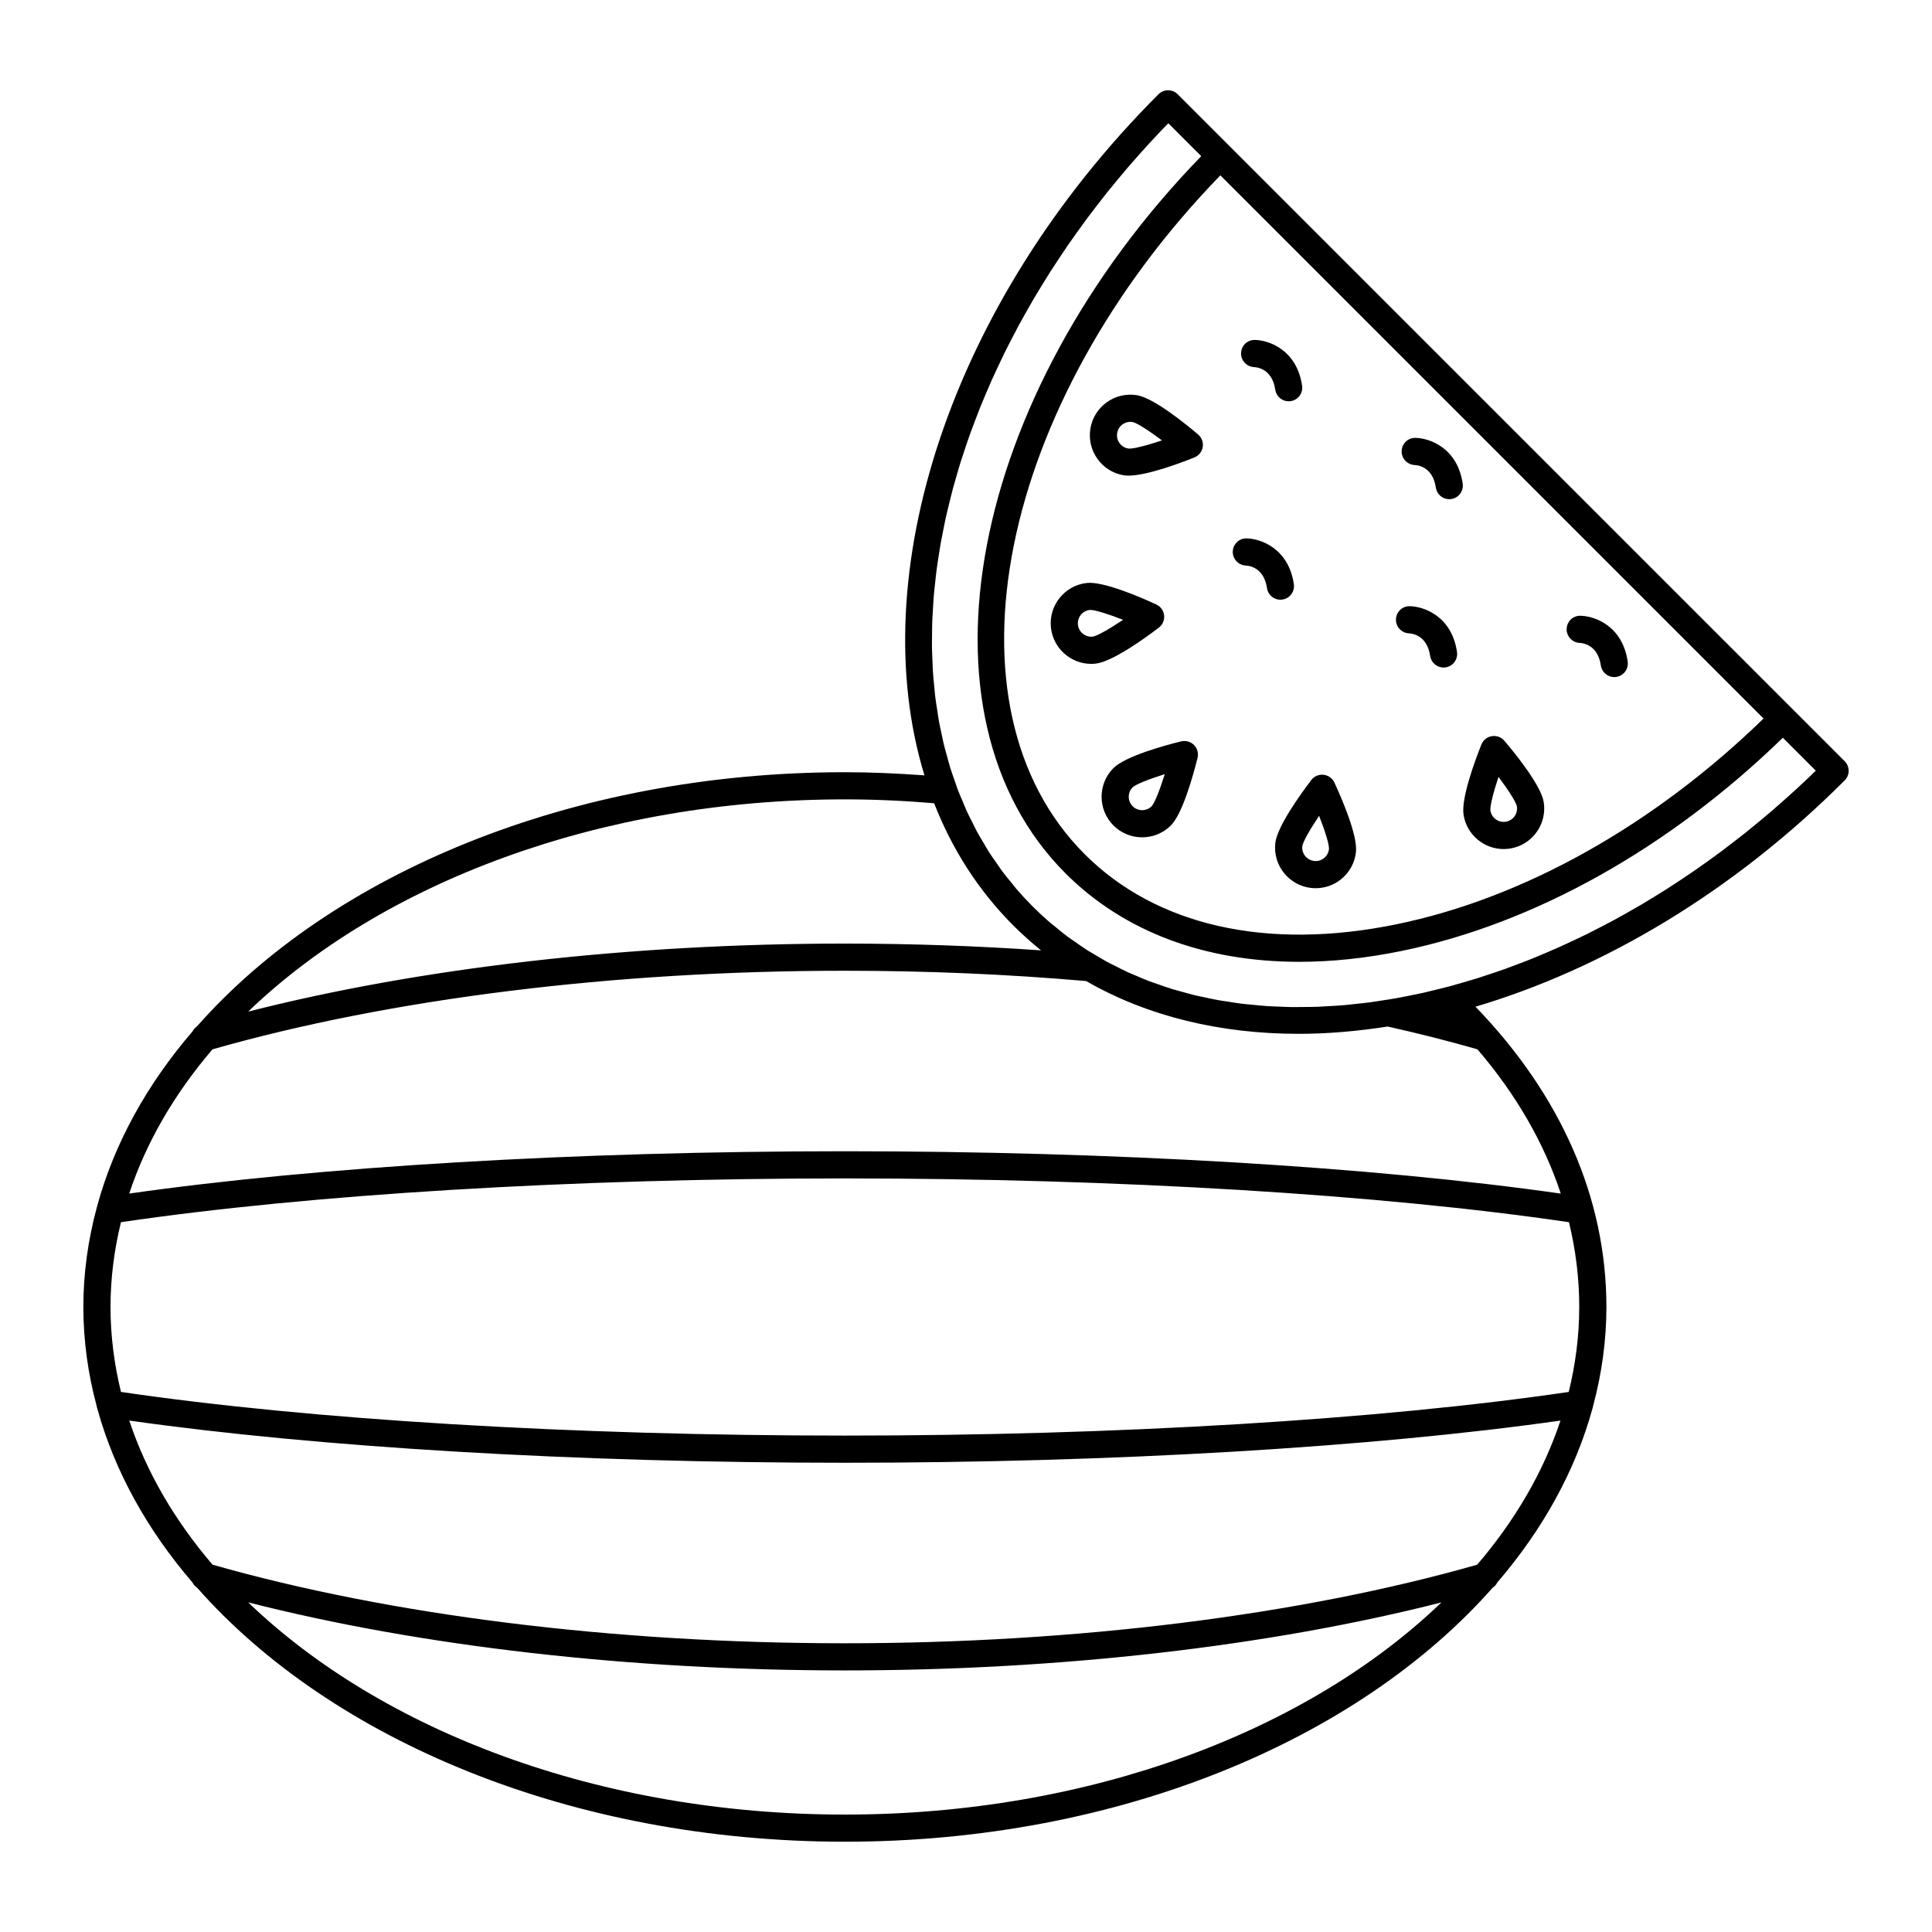
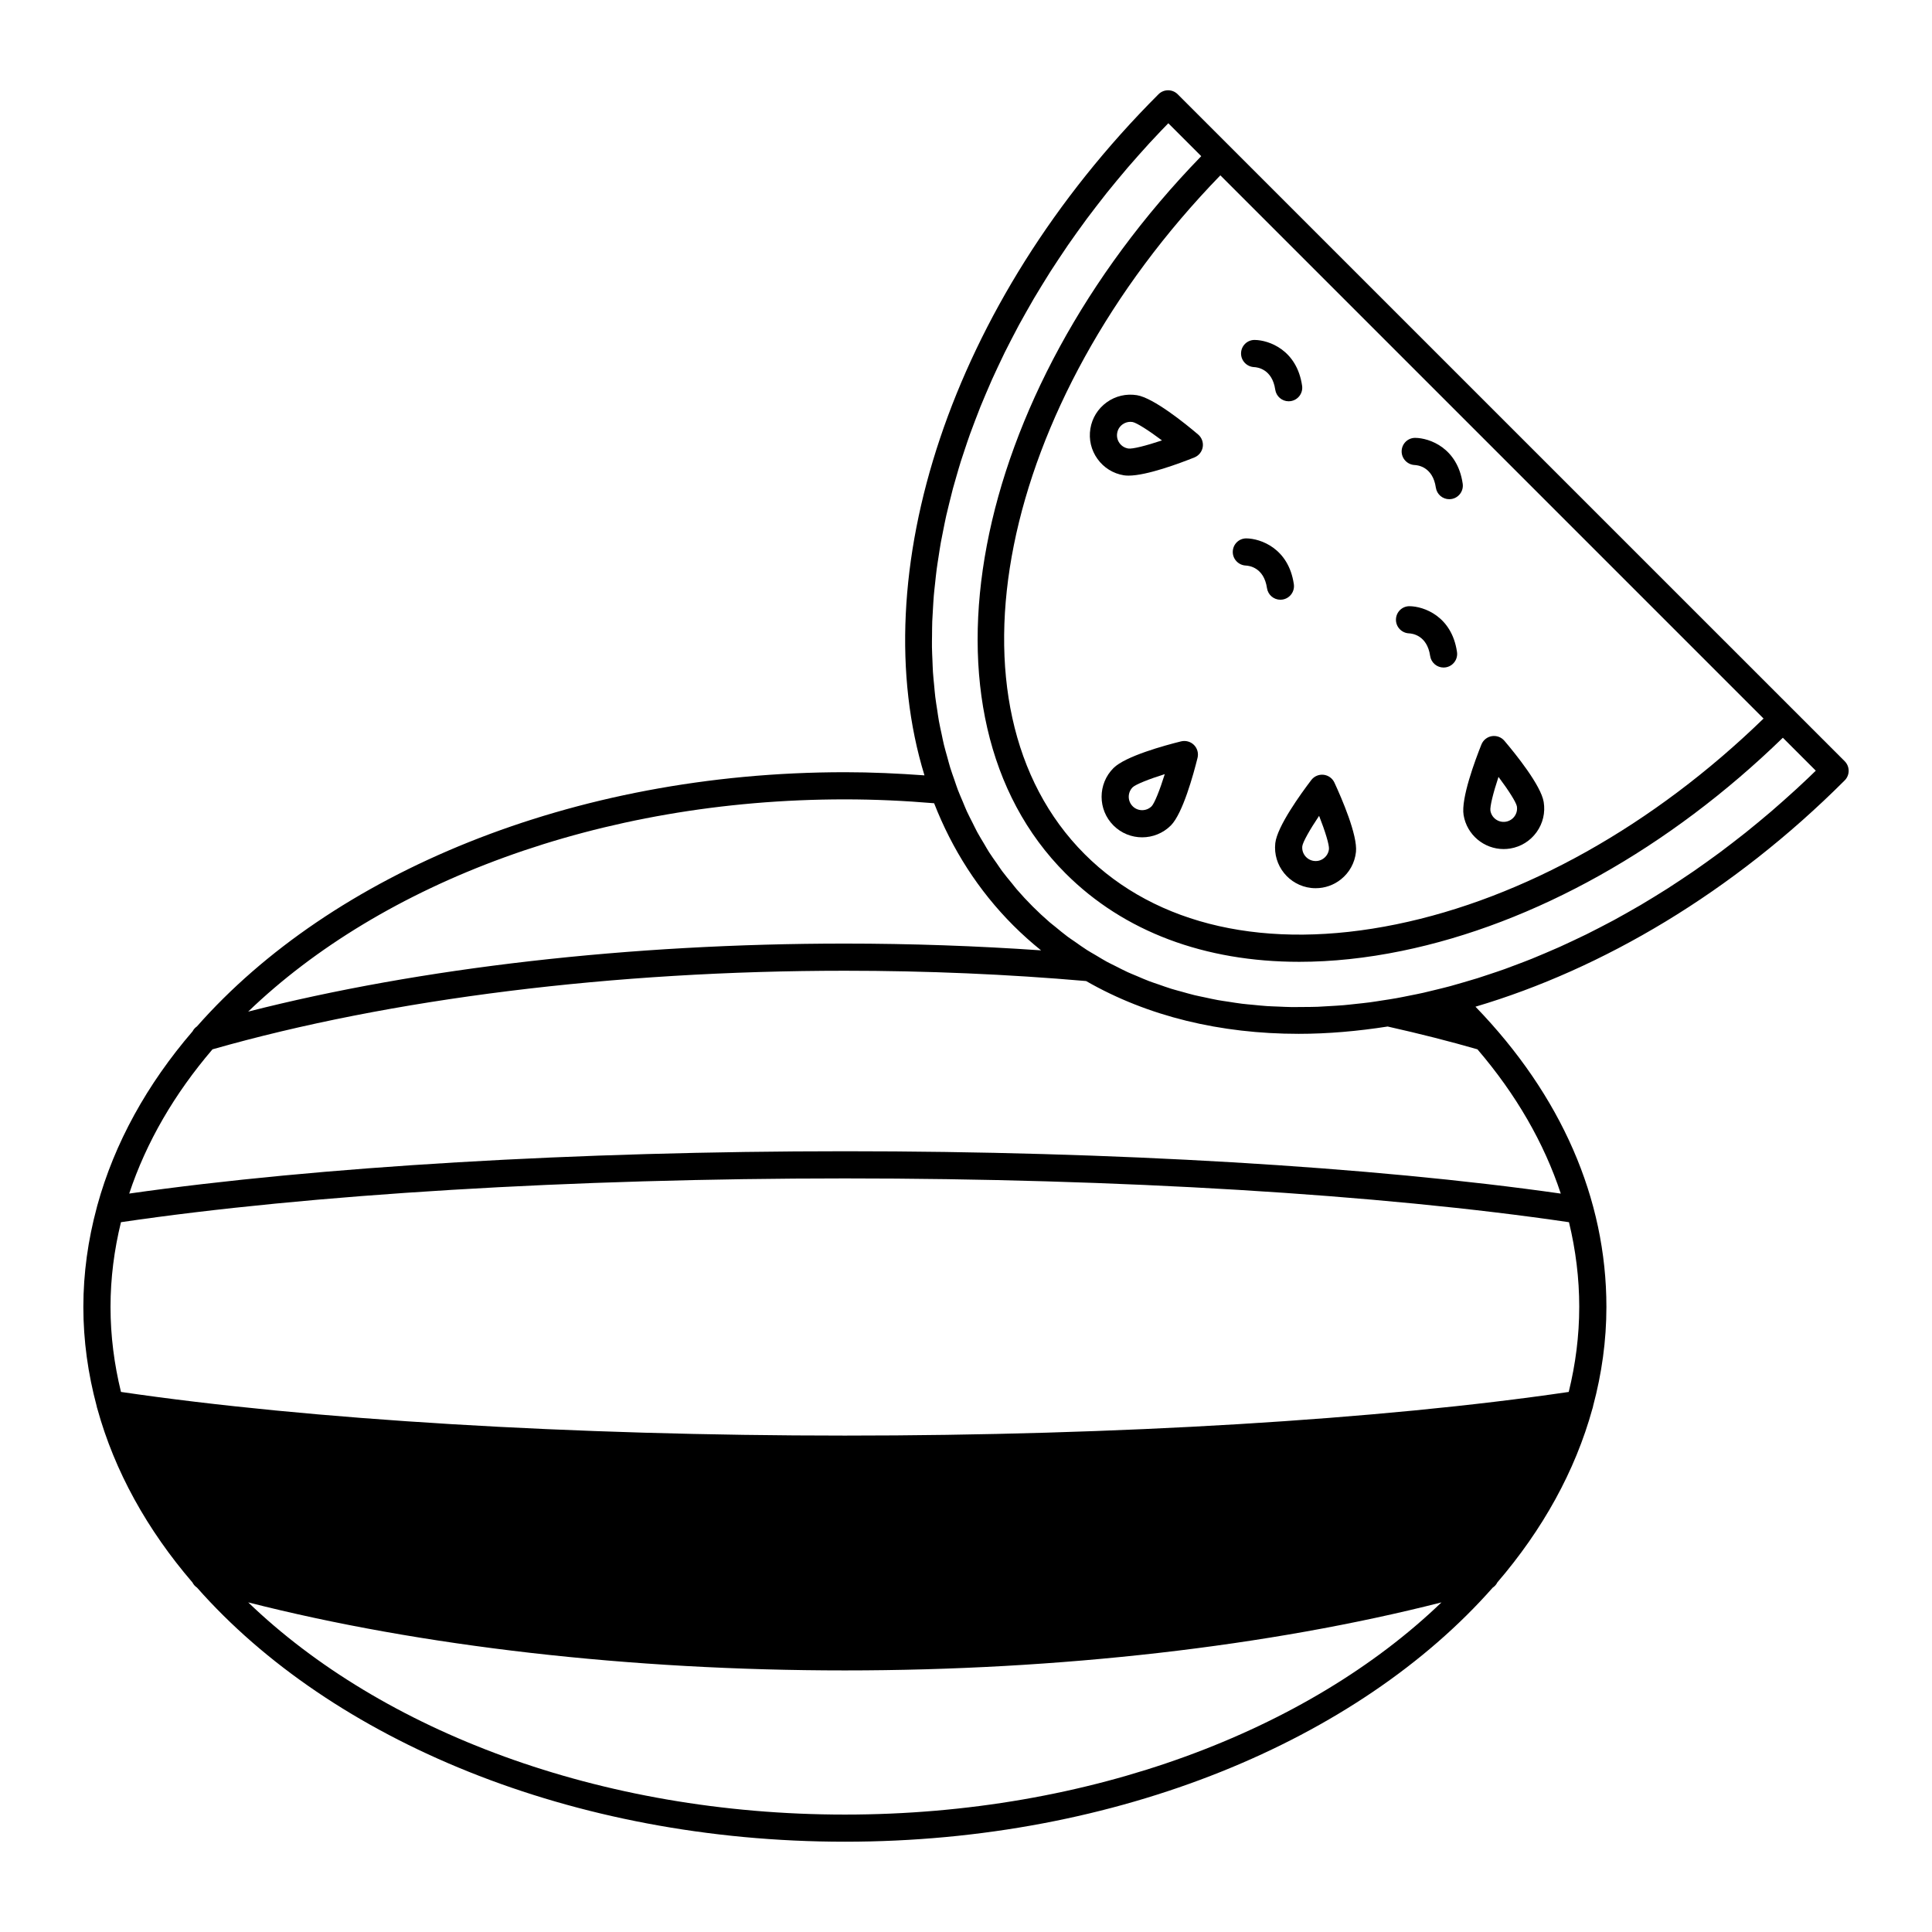
<svg xmlns="http://www.w3.org/2000/svg" fill="#000000" width="800px" height="800px" version="1.1" viewBox="144 144 512 512">
  <g>
-     <path d="m456.1 168.98c-1.406-1.406-3.684-1.406-5.09 0-55.492 55.488-78.234 127.6-62.016 180.5-6.953-0.508-14.004-0.836-21.09-0.836-72.469 0-136.12 26.977-171.71 67.363-0.492 0.344-0.891 0.781-1.156 1.305-12.047 14.004-20.707 29.59-25.262 46.191-0.066 0.191-0.113 0.375-0.148 0.578-2.289 8.523-3.539 17.297-3.539 26.277 0 8.973 1.246 17.742 3.527 26.258 0.039 0.246 0.094 0.473 0.18 0.703 4.559 16.551 13.203 32.09 25.211 46.055 0.273 0.555 0.688 1.012 1.211 1.367 35.602 40.371 99.23 67.332 171.68 67.332 72.445 0 136.07-26.957 171.68-67.324 0.535-0.359 0.957-0.824 1.23-1.391 11.992-13.957 20.633-29.477 25.191-46.012 0.098-0.25 0.156-0.5 0.195-0.77 2.277-8.504 3.519-17.262 3.519-26.223 0-28.691-11.98-56.082-34.699-79.566 33.715-9.996 68.16-30.285 97.844-59.969 1.406-1.406 1.406-3.684 0-5.09zm163.9 184.18c-1.113 1.023-2.238 2.031-3.367 3.031-1.082 0.961-2.164 1.918-3.254 2.852-1.133 0.973-2.273 1.918-3.414 2.863-1.105 0.914-2.211 1.824-3.324 2.715-1.152 0.918-2.312 1.816-3.473 2.707-1.117 0.859-2.238 1.723-3.363 2.559-1.176 0.871-2.356 1.719-3.539 2.566-1.133 0.809-2.262 1.617-3.402 2.402-1.188 0.816-2.383 1.609-3.574 2.402-1.145 0.758-2.293 1.52-3.441 2.254-1.203 0.77-2.414 1.508-3.621 2.25-1.152 0.707-2.305 1.414-3.465 2.094-1.215 0.715-2.434 1.398-3.648 2.086-1.164 0.656-2.328 1.316-3.496 1.945-1.223 0.66-2.453 1.293-3.68 1.926-1.164 0.602-2.328 1.207-3.496 1.781-1.242 0.613-2.484 1.195-3.731 1.777-1.16 0.543-2.32 1.094-3.481 1.613-1.25 0.559-2.504 1.086-3.754 1.621-1.156 0.492-2.312 0.988-3.469 1.453-1.254 0.508-2.512 0.977-3.766 1.453-1.156 0.438-2.316 0.887-3.473 1.301-1.254 0.449-2.508 0.863-3.762 1.281-1.152 0.387-2.305 0.781-3.457 1.141-1.262 0.395-2.523 0.754-3.781 1.121-1.137 0.328-2.273 0.672-3.41 0.977-1.266 0.34-2.527 0.641-3.793 0.953-1.125 0.277-2.25 0.562-3.371 0.812-1.266 0.285-2.523 0.527-3.781 0.777-1.109 0.223-2.223 0.457-3.328 0.652-1.262 0.227-2.516 0.41-3.773 0.605-1.094 0.168-2.188 0.352-3.277 0.496-1.258 0.168-2.508 0.289-3.762 0.426-1.07 0.113-2.148 0.246-3.211 0.336-1.254 0.105-2.492 0.168-3.734 0.242-1.051 0.062-2.106 0.141-3.148 0.18-1.242 0.047-2.473 0.043-3.707 0.055-1.027 0.008-2.059 0.035-3.078 0.023-1.23-0.016-2.445-0.082-3.664-0.133-1.004-0.043-2.016-0.066-3.012-0.133-1.215-0.082-2.41-0.211-3.613-0.328-0.977-0.094-1.961-0.168-2.926-0.289-1.203-0.145-2.383-0.344-3.57-0.527-0.945-0.145-1.898-0.27-2.832-0.438-1.18-0.211-2.336-0.477-3.5-0.727-0.918-0.195-1.844-0.371-2.75-0.59-1.156-0.281-2.285-0.613-3.422-0.93-0.887-0.246-1.785-0.473-2.66-0.742-1.137-0.352-2.25-0.758-3.367-1.148-0.844-0.293-1.699-0.562-2.531-0.879-1.121-0.426-2.215-0.91-3.312-1.379-0.797-0.34-1.609-0.648-2.394-1.012-1.105-0.508-2.176-1.074-3.258-1.621-0.746-0.379-1.512-0.73-2.246-1.129-0.91-0.496-1.785-1.047-2.676-1.574-0.004-0.004-0.008-0.004-0.012-0.008-0.172-0.102-0.348-0.203-0.52-0.305-0.691-0.414-1.398-0.797-2.074-1.23-1.09-0.695-2.141-1.457-3.199-2.199-0.613-0.434-1.25-0.832-1.855-1.281-1.152-0.859-2.258-1.781-3.371-2.699-0.473-0.391-0.969-0.75-1.434-1.152-1.559-1.348-3.078-2.754-4.547-4.227s-2.879-2.988-4.223-4.547c-0.43-0.496-0.812-1.027-1.23-1.531-0.891-1.078-1.789-2.152-2.621-3.269-0.477-0.641-0.906-1.316-1.363-1.973-0.715-1.02-1.449-2.027-2.117-3.074-0.465-0.727-0.879-1.488-1.32-2.231-0.605-1.012-1.23-2.012-1.793-3.051-0.43-0.789-0.805-1.605-1.211-2.406-0.52-1.027-1.059-2.047-1.543-3.098-0.379-0.832-0.711-1.688-1.066-2.531-0.445-1.055-0.914-2.102-1.324-3.18-0.328-0.863-0.609-1.754-0.914-2.633-0.379-1.086-0.777-2.168-1.117-3.273-0.277-0.895-0.504-1.809-0.754-2.711-0.312-1.121-0.641-2.231-0.918-3.371-0.223-0.926-0.402-1.871-0.602-2.805-0.246-1.145-0.508-2.281-0.715-3.441-0.172-0.953-0.297-1.926-0.445-2.887-0.18-1.172-0.375-2.332-0.52-3.519-0.121-0.98-0.195-1.977-0.289-2.965-0.117-1.191-0.246-2.375-0.324-3.578-0.066-1-0.09-2.016-0.133-3.027-0.051-1.215-0.117-2.422-0.133-3.648-0.016-1.016 0.012-2.051 0.023-3.074 0.012-1.234 0.012-2.465 0.055-3.711 0.039-1.043 0.117-2.094 0.176-3.141 0.074-1.246 0.137-2.488 0.242-3.742 0.09-1.062 0.219-2.137 0.336-3.207 0.133-1.254 0.258-2.508 0.426-3.769 0.141-1.074 0.324-2.156 0.488-3.238 0.195-1.273 0.383-2.543 0.609-3.82 0.195-1.082 0.422-2.172 0.641-3.258 0.258-1.285 0.504-2.566 0.793-3.856 0.246-1.098 0.527-2.199 0.797-3.297 0.316-1.289 0.625-2.574 0.969-3.863 0.297-1.105 0.629-2.215 0.949-3.32 0.375-1.293 0.742-2.586 1.148-3.883 0.348-1.109 0.73-2.219 1.102-3.332 0.434-1.297 0.863-2.59 1.328-3.887 0.398-1.117 0.832-2.234 1.254-3.356 0.488-1.293 0.977-2.582 1.496-3.875 0.453-1.125 0.938-2.246 1.41-3.371 0.547-1.289 1.09-2.574 1.664-3.859 0.504-1.125 1.035-2.246 1.562-3.371 0.602-1.281 1.203-2.562 1.832-3.844 0.559-1.129 1.141-2.254 1.723-3.379 0.652-1.266 1.305-2.535 1.988-3.797 0.613-1.133 1.254-2.262 1.891-3.394 0.703-1.25 1.406-2.5 2.141-3.746 0.664-1.129 1.355-2.258 2.047-3.383 0.758-1.238 1.516-2.473 2.301-3.707 0.715-1.121 1.457-2.238 2.199-3.356 0.809-1.223 1.621-2.445 2.457-3.66 0.766-1.113 1.559-2.219 2.348-3.328 0.863-1.207 1.727-2.41 2.617-3.609 0.82-1.105 1.664-2.203 2.508-3.301 0.91-1.184 1.82-2.363 2.758-3.539 0.875-1.098 1.773-2.188 2.672-3.273 0.957-1.156 1.918-2.316 2.902-3.461 0.926-1.078 1.871-2.148 2.82-3.219 1.008-1.137 2.023-2.273 3.059-3.398 0.977-1.062 1.973-2.113 2.973-3.164 0.641-0.672 1.289-1.34 1.938-2.004l8.723 8.723c-61.633 63.457-77.895 148.14-35.949 190.08 15.43 15.434 36.871 23.426 61.93 23.426 8.66 0 17.75-0.957 27.172-2.891 35.148-7.207 70.871-27.234 100.98-56.492l8.727 8.727c-0.664 0.645-1.324 1.289-1.992 1.926-1.074 1.004-2.133 2.008-3.199 2.992zm-84.531 205.5c-47.078 13.426-106.51 20.824-167.57 20.824-61.059 0-120.5-7.398-167.57-20.828-10.027-11.711-17.543-24.559-22.07-38.191 50.094 7.109 118.71 11.18 189.64 11.18 70.93 0 139.54-4.066 189.64-11.176-4.527 13.633-12.043 26.48-22.07 38.191zm27.043-68.297c0 7.676-0.984 15.191-2.781 22.516-50.012 7.356-119.7 11.566-191.83 11.566-72.137 0-141.82-4.211-191.84-11.57-1.789-7.324-2.773-14.84-2.773-22.512 0-7.66 0.98-15.156 2.769-22.469 49.949-7.375 119.64-11.602 191.85-11.602 72.227 0 141.93 4.231 191.89 11.605 1.785 7.363 2.719 14.867 2.719 22.465zm-194.61-41.27c-71.004 0-139.63 4.078-189.66 11.215 4.523-13.645 12.039-26.5 22.07-38.223 47.051-13.43 106.5-20.828 167.59-20.828 21.625 0 43.125 0.922 63.93 2.731 16.363 9.402 35.637 13.988 56.34 13.988 7.688 0 15.578-0.691 23.578-1.938 8.695 1.953 16.484 3.938 23.789 6.043 10.234 11.945 17.656 24.805 22.086 38.234-50.035-7.141-118.69-11.223-189.72-11.223zm243.46-114.67c-29.117 28.27-63.543 47.605-97.332 54.531-34.238 7.019-63.566 0.422-82.57-18.578-39.156-39.156-22.902-119.28 35.949-179.91zm-219.81 22.445c4.746 12.148 11.711 23.117 21 32.406 2.344 2.344 4.797 4.531 7.344 6.582-17.062-1.18-34.484-1.797-52-1.797-56.906 0-112.45 6.379-158.13 18.031 35.352-34.023 93.039-56.25 158.13-56.25 7.961 0 15.895 0.371 23.656 1.027zm-181.77 211.78c45.707 11.652 101.24 18.031 158.11 18.031 56.871 0 112.4-6.379 158.11-18.027-35.352 34.012-93.027 56.23-158.11 56.23-65.082-0.004-122.76-22.223-158.11-56.234z" />
+     <path d="m456.1 168.98c-1.406-1.406-3.684-1.406-5.09 0-55.492 55.488-78.234 127.6-62.016 180.5-6.953-0.508-14.004-0.836-21.09-0.836-72.469 0-136.12 26.977-171.71 67.363-0.492 0.344-0.891 0.781-1.156 1.305-12.047 14.004-20.707 29.59-25.262 46.191-0.066 0.191-0.113 0.375-0.148 0.578-2.289 8.523-3.539 17.297-3.539 26.277 0 8.973 1.246 17.742 3.527 26.258 0.039 0.246 0.094 0.473 0.18 0.703 4.559 16.551 13.203 32.09 25.211 46.055 0.273 0.555 0.688 1.012 1.211 1.367 35.602 40.371 99.23 67.332 171.68 67.332 72.445 0 136.07-26.957 171.68-67.324 0.535-0.359 0.957-0.824 1.23-1.391 11.992-13.957 20.633-29.477 25.191-46.012 0.098-0.25 0.156-0.5 0.195-0.77 2.277-8.504 3.519-17.262 3.519-26.223 0-28.691-11.98-56.082-34.699-79.566 33.715-9.996 68.16-30.285 97.844-59.969 1.406-1.406 1.406-3.684 0-5.09zm163.9 184.18c-1.113 1.023-2.238 2.031-3.367 3.031-1.082 0.961-2.164 1.918-3.254 2.852-1.133 0.973-2.273 1.918-3.414 2.863-1.105 0.914-2.211 1.824-3.324 2.715-1.152 0.918-2.312 1.816-3.473 2.707-1.117 0.859-2.238 1.723-3.363 2.559-1.176 0.871-2.356 1.719-3.539 2.566-1.133 0.809-2.262 1.617-3.402 2.402-1.188 0.816-2.383 1.609-3.574 2.402-1.145 0.758-2.293 1.52-3.441 2.254-1.203 0.77-2.414 1.508-3.621 2.25-1.152 0.707-2.305 1.414-3.465 2.094-1.215 0.715-2.434 1.398-3.648 2.086-1.164 0.656-2.328 1.316-3.496 1.945-1.223 0.66-2.453 1.293-3.68 1.926-1.164 0.602-2.328 1.207-3.496 1.781-1.242 0.613-2.484 1.195-3.731 1.777-1.16 0.543-2.32 1.094-3.481 1.613-1.25 0.559-2.504 1.086-3.754 1.621-1.156 0.492-2.312 0.988-3.469 1.453-1.254 0.508-2.512 0.977-3.766 1.453-1.156 0.438-2.316 0.887-3.473 1.301-1.254 0.449-2.508 0.863-3.762 1.281-1.152 0.387-2.305 0.781-3.457 1.141-1.262 0.395-2.523 0.754-3.781 1.121-1.137 0.328-2.273 0.672-3.41 0.977-1.266 0.34-2.527 0.641-3.793 0.953-1.125 0.277-2.25 0.562-3.371 0.812-1.266 0.285-2.523 0.527-3.781 0.777-1.109 0.223-2.223 0.457-3.328 0.652-1.262 0.227-2.516 0.41-3.773 0.605-1.094 0.168-2.188 0.352-3.277 0.496-1.258 0.168-2.508 0.289-3.762 0.426-1.07 0.113-2.148 0.246-3.211 0.336-1.254 0.105-2.492 0.168-3.734 0.242-1.051 0.062-2.106 0.141-3.148 0.18-1.242 0.047-2.473 0.043-3.707 0.055-1.027 0.008-2.059 0.035-3.078 0.023-1.23-0.016-2.445-0.082-3.664-0.133-1.004-0.043-2.016-0.066-3.012-0.133-1.215-0.082-2.41-0.211-3.613-0.328-0.977-0.094-1.961-0.168-2.926-0.289-1.203-0.145-2.383-0.344-3.57-0.527-0.945-0.145-1.898-0.27-2.832-0.438-1.18-0.211-2.336-0.477-3.5-0.727-0.918-0.195-1.844-0.371-2.75-0.59-1.156-0.281-2.285-0.613-3.422-0.93-0.887-0.246-1.785-0.473-2.66-0.742-1.137-0.352-2.25-0.758-3.367-1.148-0.844-0.293-1.699-0.562-2.531-0.879-1.121-0.426-2.215-0.91-3.312-1.379-0.797-0.34-1.609-0.648-2.394-1.012-1.105-0.508-2.176-1.074-3.258-1.621-0.746-0.379-1.512-0.73-2.246-1.129-0.91-0.496-1.785-1.047-2.676-1.574-0.004-0.004-0.008-0.004-0.012-0.008-0.172-0.102-0.348-0.203-0.52-0.305-0.691-0.414-1.398-0.797-2.074-1.23-1.09-0.695-2.141-1.457-3.199-2.199-0.613-0.434-1.25-0.832-1.855-1.281-1.152-0.859-2.258-1.781-3.371-2.699-0.473-0.391-0.969-0.75-1.434-1.152-1.559-1.348-3.078-2.754-4.547-4.227s-2.879-2.988-4.223-4.547c-0.43-0.496-0.812-1.027-1.23-1.531-0.891-1.078-1.789-2.152-2.621-3.269-0.477-0.641-0.906-1.316-1.363-1.973-0.715-1.02-1.449-2.027-2.117-3.074-0.465-0.727-0.879-1.488-1.32-2.231-0.605-1.012-1.23-2.012-1.793-3.051-0.43-0.789-0.805-1.605-1.211-2.406-0.52-1.027-1.059-2.047-1.543-3.098-0.379-0.832-0.711-1.688-1.066-2.531-0.445-1.055-0.914-2.102-1.324-3.18-0.328-0.863-0.609-1.754-0.914-2.633-0.379-1.086-0.777-2.168-1.117-3.273-0.277-0.895-0.504-1.809-0.754-2.711-0.312-1.121-0.641-2.231-0.918-3.371-0.223-0.926-0.402-1.871-0.602-2.805-0.246-1.145-0.508-2.281-0.715-3.441-0.172-0.953-0.297-1.926-0.445-2.887-0.18-1.172-0.375-2.332-0.52-3.519-0.121-0.98-0.195-1.977-0.289-2.965-0.117-1.191-0.246-2.375-0.324-3.578-0.066-1-0.09-2.016-0.133-3.027-0.051-1.215-0.117-2.422-0.133-3.648-0.016-1.016 0.012-2.051 0.023-3.074 0.012-1.234 0.012-2.465 0.055-3.711 0.039-1.043 0.117-2.094 0.176-3.141 0.074-1.246 0.137-2.488 0.242-3.742 0.09-1.062 0.219-2.137 0.336-3.207 0.133-1.254 0.258-2.508 0.426-3.769 0.141-1.074 0.324-2.156 0.488-3.238 0.195-1.273 0.383-2.543 0.609-3.82 0.195-1.082 0.422-2.172 0.641-3.258 0.258-1.285 0.504-2.566 0.793-3.856 0.246-1.098 0.527-2.199 0.797-3.297 0.316-1.289 0.625-2.574 0.969-3.863 0.297-1.105 0.629-2.215 0.949-3.32 0.375-1.293 0.742-2.586 1.148-3.883 0.348-1.109 0.73-2.219 1.102-3.332 0.434-1.297 0.863-2.59 1.328-3.887 0.398-1.117 0.832-2.234 1.254-3.356 0.488-1.293 0.977-2.582 1.496-3.875 0.453-1.125 0.938-2.246 1.41-3.371 0.547-1.289 1.09-2.574 1.664-3.859 0.504-1.125 1.035-2.246 1.562-3.371 0.602-1.281 1.203-2.562 1.832-3.844 0.559-1.129 1.141-2.254 1.723-3.379 0.652-1.266 1.305-2.535 1.988-3.797 0.613-1.133 1.254-2.262 1.891-3.394 0.703-1.25 1.406-2.5 2.141-3.746 0.664-1.129 1.355-2.258 2.047-3.383 0.758-1.238 1.516-2.473 2.301-3.707 0.715-1.121 1.457-2.238 2.199-3.356 0.809-1.223 1.621-2.445 2.457-3.66 0.766-1.113 1.559-2.219 2.348-3.328 0.863-1.207 1.727-2.41 2.617-3.609 0.82-1.105 1.664-2.203 2.508-3.301 0.91-1.184 1.82-2.363 2.758-3.539 0.875-1.098 1.773-2.188 2.672-3.273 0.957-1.156 1.918-2.316 2.902-3.461 0.926-1.078 1.871-2.148 2.82-3.219 1.008-1.137 2.023-2.273 3.059-3.398 0.977-1.062 1.973-2.113 2.973-3.164 0.641-0.672 1.289-1.34 1.938-2.004l8.723 8.723c-61.633 63.457-77.895 148.14-35.949 190.08 15.43 15.434 36.871 23.426 61.93 23.426 8.66 0 17.75-0.957 27.172-2.891 35.148-7.207 70.871-27.234 100.98-56.492l8.727 8.727c-0.664 0.645-1.324 1.289-1.992 1.926-1.074 1.004-2.133 2.008-3.199 2.992zm-84.531 205.5zm27.043-68.297c0 7.676-0.984 15.191-2.781 22.516-50.012 7.356-119.7 11.566-191.83 11.566-72.137 0-141.82-4.211-191.84-11.57-1.789-7.324-2.773-14.84-2.773-22.512 0-7.66 0.98-15.156 2.769-22.469 49.949-7.375 119.64-11.602 191.85-11.602 72.227 0 141.93 4.231 191.89 11.605 1.785 7.363 2.719 14.867 2.719 22.465zm-194.61-41.27c-71.004 0-139.63 4.078-189.66 11.215 4.523-13.645 12.039-26.5 22.07-38.223 47.051-13.43 106.5-20.828 167.59-20.828 21.625 0 43.125 0.922 63.93 2.731 16.363 9.402 35.637 13.988 56.34 13.988 7.688 0 15.578-0.691 23.578-1.938 8.695 1.953 16.484 3.938 23.789 6.043 10.234 11.945 17.656 24.805 22.086 38.234-50.035-7.141-118.69-11.223-189.72-11.223zm243.46-114.67c-29.117 28.27-63.543 47.605-97.332 54.531-34.238 7.019-63.566 0.422-82.57-18.578-39.156-39.156-22.902-119.28 35.949-179.91zm-219.81 22.445c4.746 12.148 11.711 23.117 21 32.406 2.344 2.344 4.797 4.531 7.344 6.582-17.062-1.18-34.484-1.797-52-1.797-56.906 0-112.45 6.379-158.13 18.031 35.352-34.023 93.039-56.25 158.13-56.25 7.961 0 15.895 0.371 23.656 1.027zm-181.77 211.78c45.707 11.652 101.24 18.031 158.11 18.031 56.871 0 112.4-6.379 158.11-18.027-35.352 34.012-93.027 56.23-158.11 56.23-65.082-0.004-122.76-22.223-158.11-56.234z" />
    <path d="m441.84 269.96c0.371 0.059 0.789 0.086 1.238 0.086 4.848 0 13.645-3.297 17.441-4.816 1.172-0.473 2.016-1.52 2.219-2.762 0.199-1.246-0.262-2.504-1.223-3.324-3.406-2.891-11.805-9.691-16.215-10.414-2.836-0.453-5.68 0.207-8.008 1.887-2.328 1.676-3.871 4.16-4.332 6.992-0.461 2.832 0.207 5.68 1.883 8.008 1.672 2.34 4.156 3.883 6.996 4.344zm-0.348-13.496c0.613-0.438 1.332-0.672 2.066-0.672 0.191 0 0.383 0.016 0.578 0.047 1.105 0.207 4.258 2.215 7.801 4.875-4.199 1.395-7.844 2.336-8.941 2.144-0.938-0.152-1.758-0.66-2.312-1.43-0.555-0.773-0.777-1.711-0.621-2.648 0.148-0.945 0.66-1.762 1.43-2.316z" />
-     <path d="m422.51 310.34c0.602 5.5 5.269 9.59 10.68 9.59 0.387 0 0.781-0.02 1.172-0.062 4.441-0.484 13.188-6.832 16.742-9.539 1.004-0.766 1.535-2 1.398-3.254-0.137-1.254-0.922-2.344-2.066-2.875-4.055-1.879-14.027-6.191-18.406-5.711-5.891 0.645-10.164 5.961-9.52 11.852zm10.301-4.695c0.047-0.004 0.094-0.008 0.148-0.008 1.262 0 4.711 1.07 8.668 2.621-3.68 2.469-6.934 4.305-8.043 4.453-1.965 0.211-3.707-1.203-3.918-3.148-0.215-1.949 1.195-3.707 3.144-3.918z" />
    <path d="m457 340.47c-4.336 1.074-14.762 3.922-17.922 7.078-4.191 4.191-4.191 11.016 0 15.207 2.094 2.098 4.852 3.144 7.602 3.144 2.754 0 5.512-1.051 7.609-3.144 3.152-3.16 6-13.586 7.074-17.922 0.301-1.227-0.055-2.519-0.949-3.414-0.891-0.887-2.184-1.246-3.414-0.949zm-7.805 17.195c-1.387 1.387-3.648 1.383-5.027 0-1.383-1.387-1.383-3.641-0.004-5.027 0.812-0.773 4.285-2.16 8.512-3.484-1.324 4.234-2.707 7.699-3.481 8.512z" />
    <path d="m542.48 369.01c0.574 0 1.152-0.047 1.734-0.141 2.832-0.465 5.316-2.004 6.992-4.332 1.68-2.328 2.348-5.176 1.887-8.008-0.719-4.41-7.523-12.809-10.418-16.219-0.82-0.965-2.078-1.418-3.324-1.223-1.242 0.203-2.293 1.043-2.762 2.219-1.66 4.148-5.441 14.273-4.723 18.684 0.863 5.266 5.434 9.02 10.613 9.02zm-1.363-19.125c2.656 3.543 4.664 6.695 4.871 7.801 0.156 0.934-0.066 1.875-0.621 2.644-0.555 0.77-1.375 1.277-2.312 1.43-1.945 0.32-3.766-1-4.082-2.93-0.152-1.109 0.746-4.738 2.144-8.945z" />
    <path d="m491.49 379.32c0.398 0.043 0.793 0.062 1.188 0.062 2.438 0 4.785-0.824 6.711-2.367 2.238-1.801 3.641-4.359 3.953-7.219 0.484-4.441-3.832-14.352-5.711-18.406-0.531-1.145-1.621-1.93-2.875-2.066-1.258-0.137-2.492 0.395-3.254 1.398-2.707 3.555-9.055 12.301-9.539 16.742-0.637 5.894 3.637 11.211 9.527 11.855zm2.086-19.117c1.617 4.117 2.711 7.691 2.613 8.812-0.102 0.945-0.566 1.793-1.309 2.387-0.738 0.598-1.645 0.867-2.609 0.762-1.945-0.215-3.363-1.973-3.148-3.914 0.148-1.113 1.984-4.367 4.453-8.047z" />
    <path d="m476.37 241.29c0.789 0.031 4.781 0.473 5.582 5.973 0.262 1.793 1.797 3.082 3.555 3.082 0.172 0 0.348-0.012 0.52-0.039 1.969-0.285 3.332-2.113 3.043-4.078-1.383-9.52-8.836-12.102-12.578-12.137h-0.035c-1.949 0-3.519 1.559-3.566 3.508-0.047 1.969 1.516 3.609 3.481 3.691z" />
-     <path d="m562.66 314.38c0.789 0.031 4.777 0.473 5.578 5.973 0.262 1.793 1.797 3.082 3.555 3.082 0.172 0 0.348-0.012 0.52-0.039 1.969-0.285 3.332-2.113 3.043-4.078-1.383-9.52-8.836-12.102-12.582-12.137h-0.031c-1.949 0-3.519 1.559-3.566 3.512-0.047 1.965 1.52 3.609 3.484 3.688z" />
    <path d="m474.18 293.88c0.789 0.031 4.781 0.473 5.582 5.973 0.262 1.793 1.797 3.082 3.555 3.082 0.172 0 0.348-0.012 0.52-0.039 1.969-0.285 3.332-2.113 3.043-4.078-1.383-9.52-8.836-12.102-12.586-12.137h-0.031c-1.949 0-3.519 1.559-3.566 3.512-0.047 1.969 1.523 3.609 3.484 3.688z" />
    <path d="m518.93 267.24c0.789 0.031 4.781 0.473 5.582 5.973 0.262 1.793 1.797 3.082 3.555 3.082 0.172 0 0.348-0.012 0.52-0.039 1.969-0.285 3.332-2.113 3.043-4.078-1.383-9.52-8.836-12.102-12.578-12.137h-0.035c-1.949 0-3.519 1.559-3.566 3.508-0.047 1.969 1.516 3.609 3.481 3.691z" />
    <path d="m517.42 311.85c0.789 0.031 4.781 0.473 5.582 5.973 0.262 1.793 1.797 3.082 3.555 3.082 0.172 0 0.348-0.012 0.52-0.039 1.969-0.285 3.332-2.113 3.043-4.078-1.383-9.52-8.836-12.102-12.578-12.137h-0.035c-1.949 0-3.519 1.559-3.566 3.508-0.047 1.973 1.516 3.613 3.481 3.691z" />
  </g>
</svg>